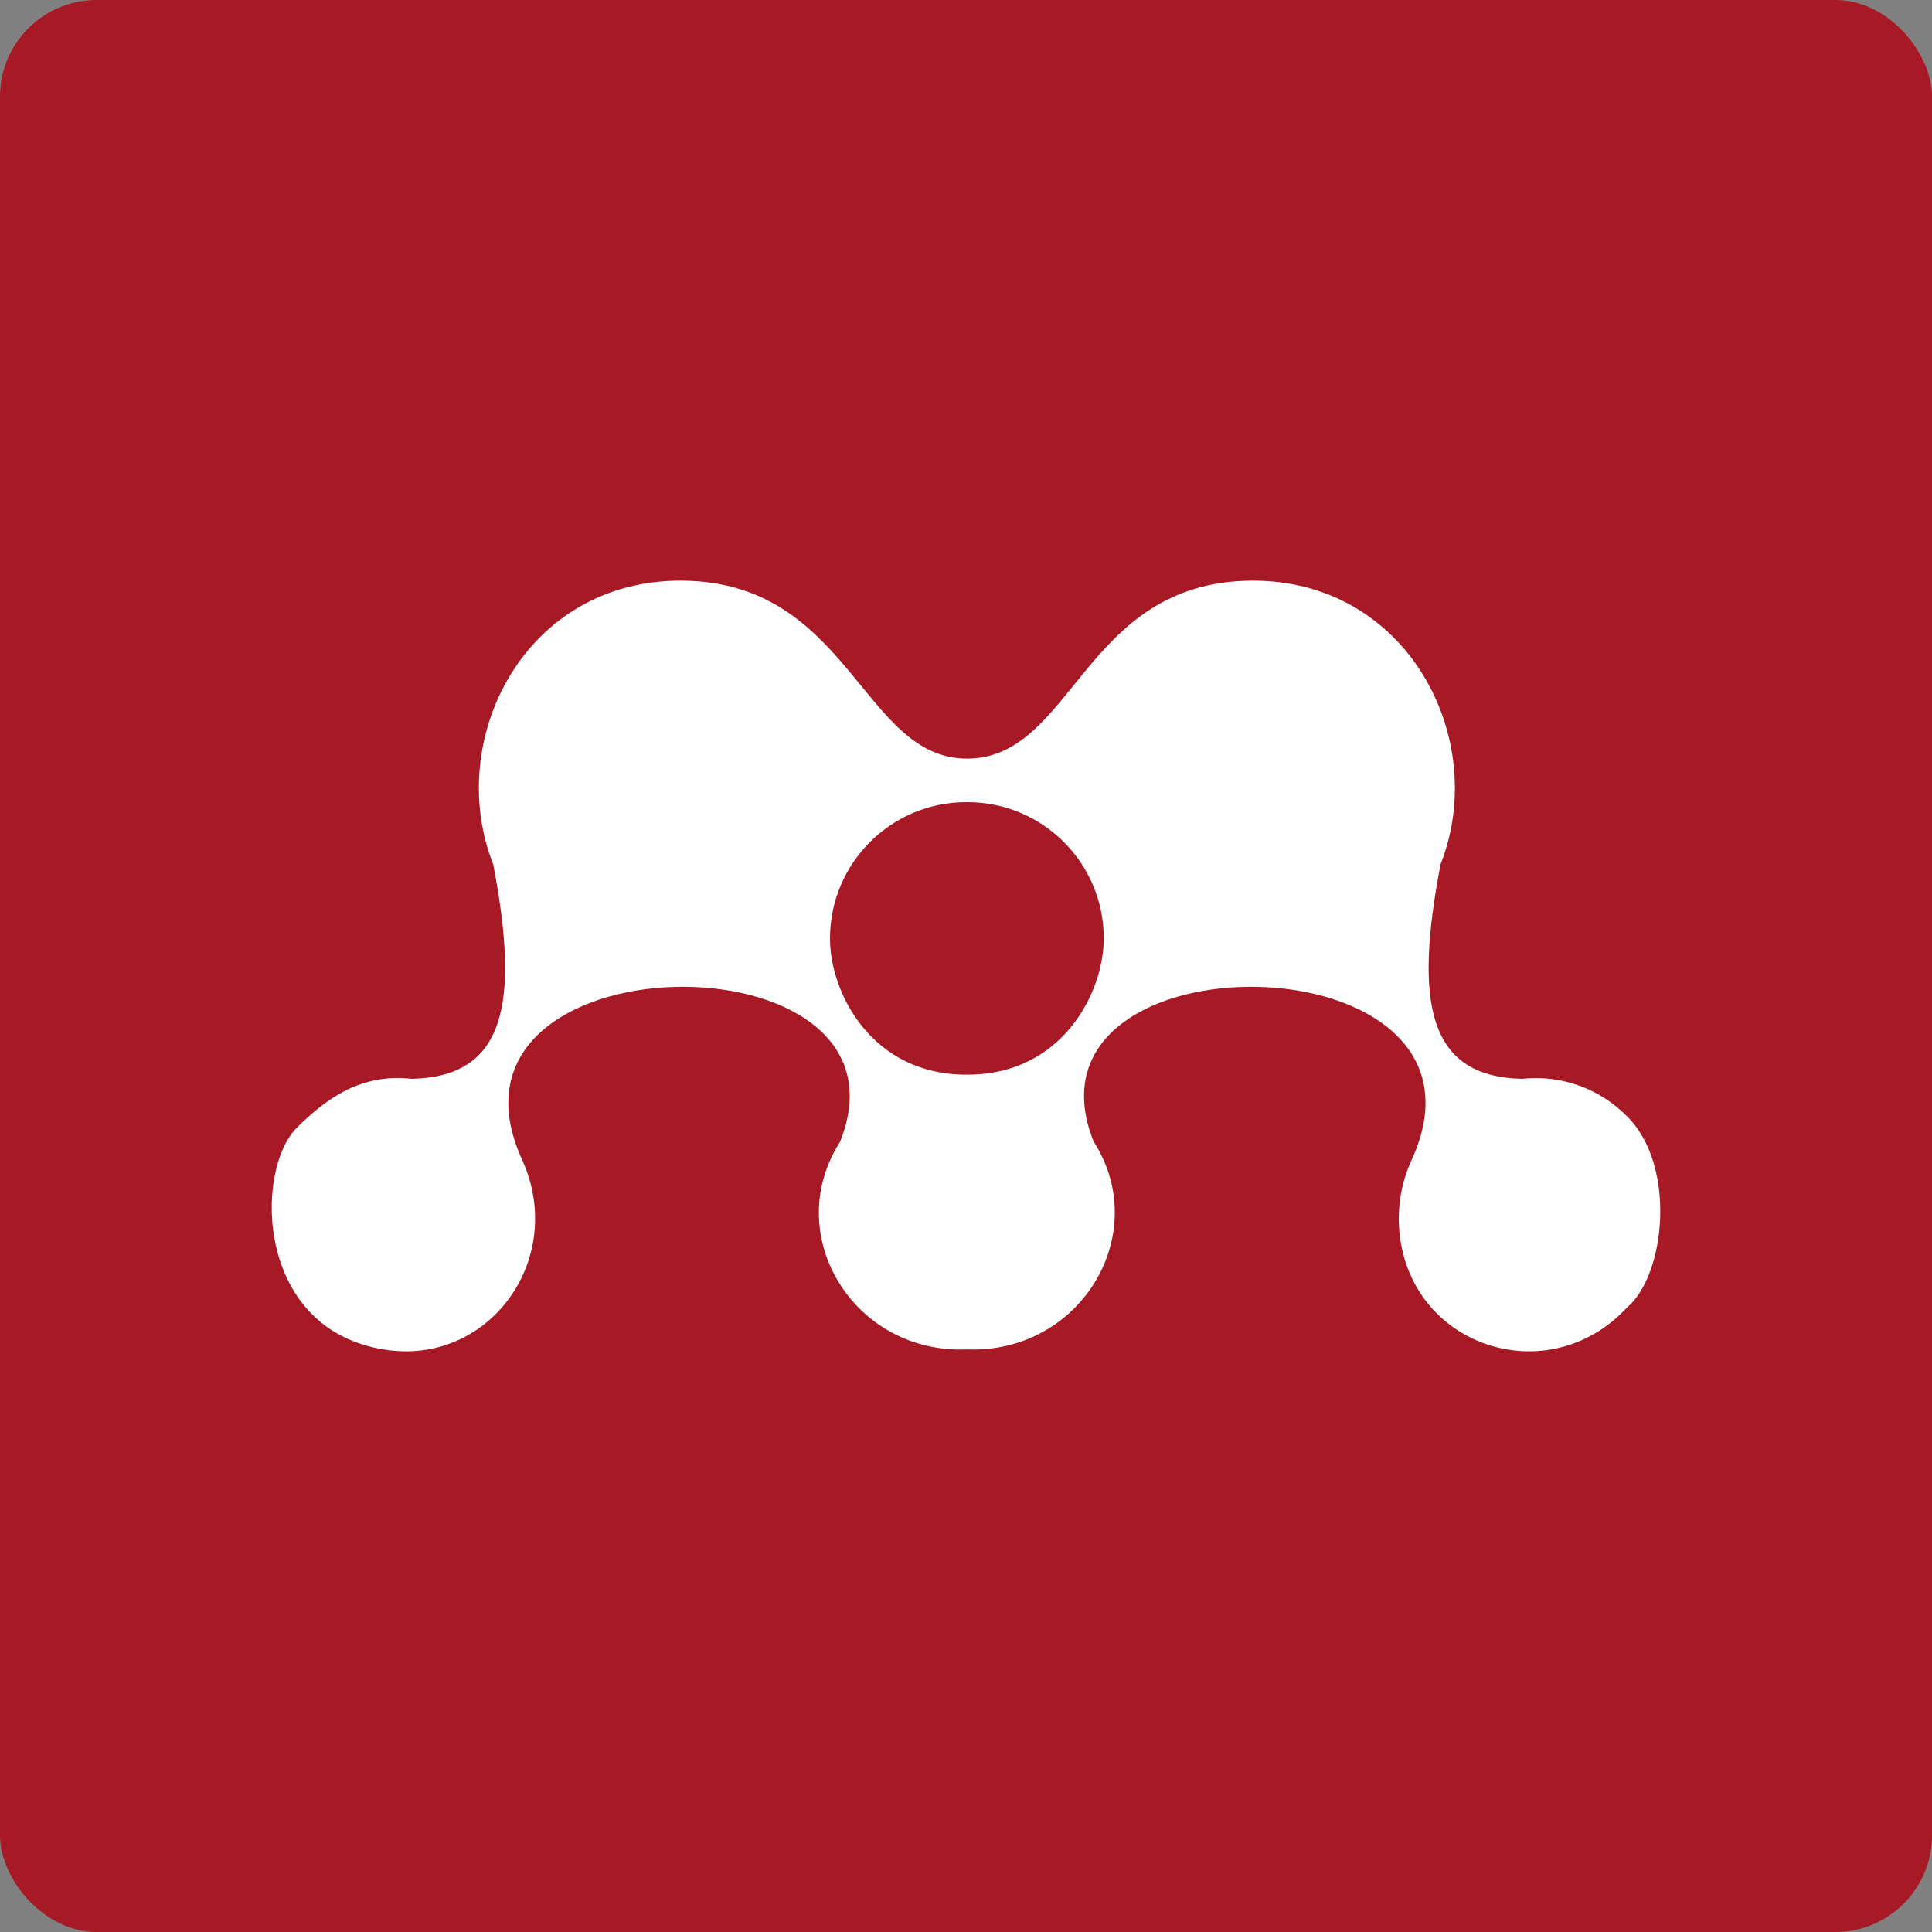
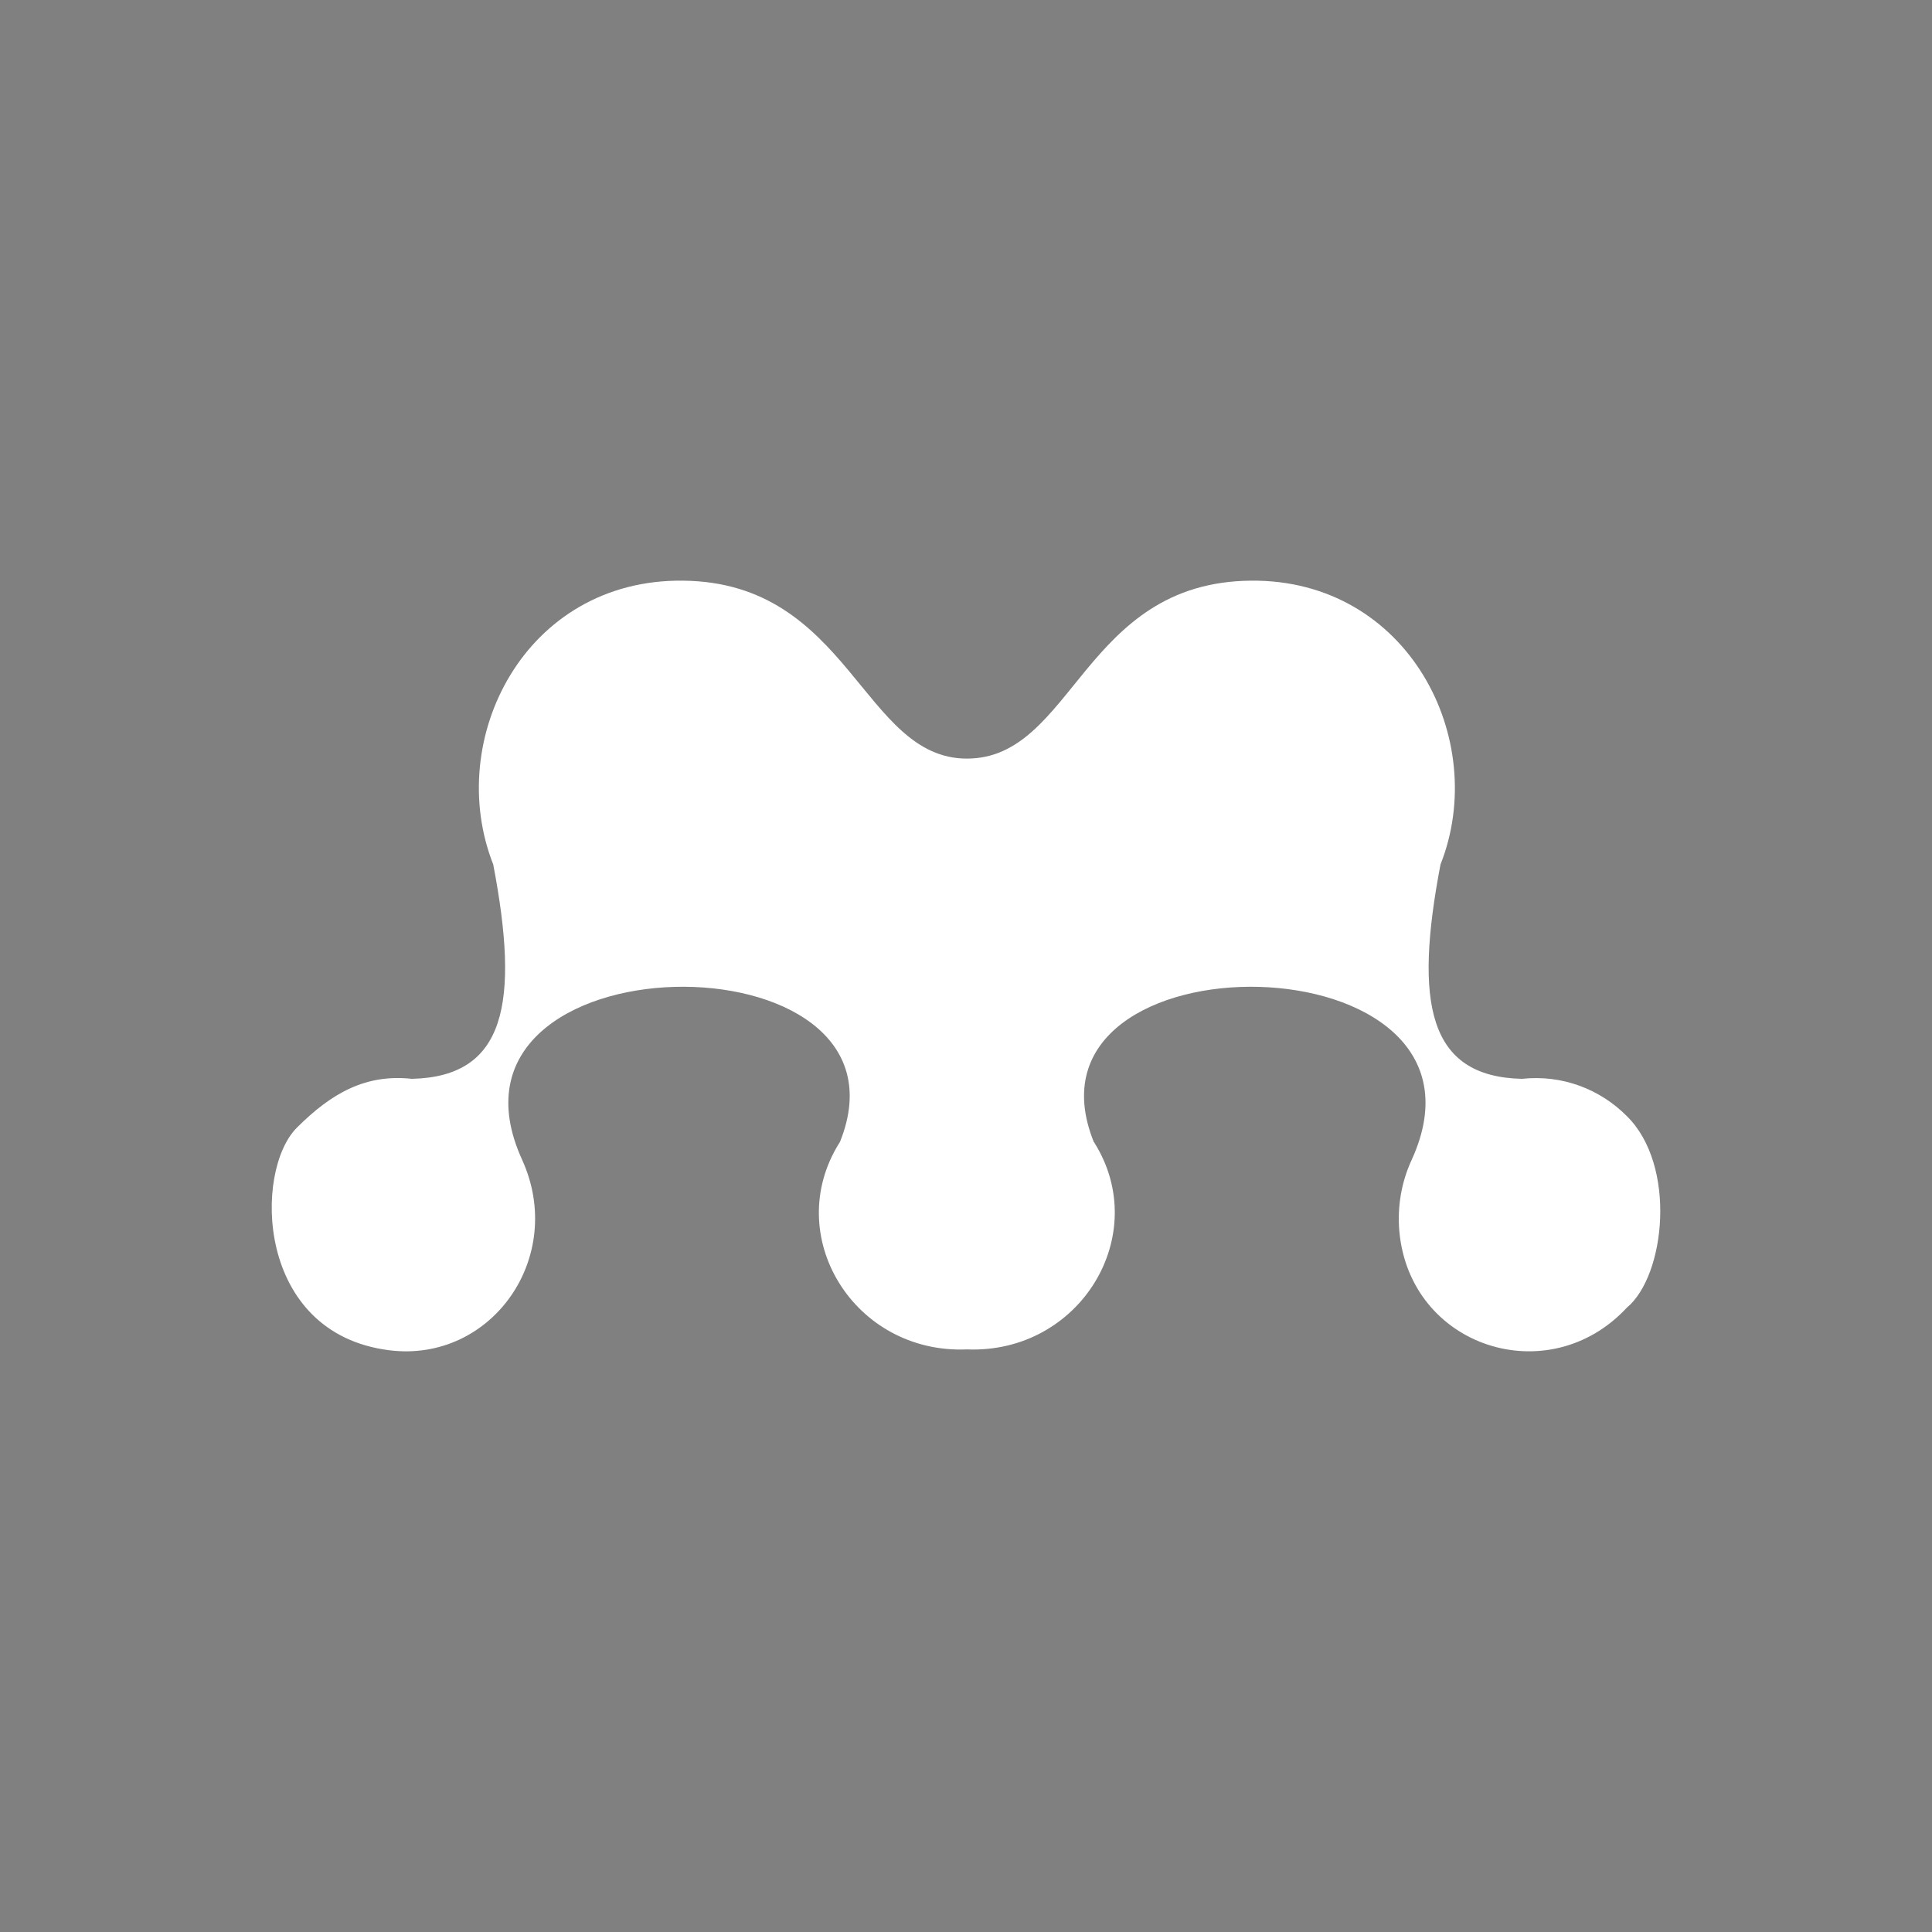
<svg xmlns="http://www.w3.org/2000/svg" width="20" height="20" viewBox="0 0 20 20" fill="none">
  <rect x="0" y="0" width="20" height="20" fill="#808080" stroke="none" />
-   <rect width="20" height="20" rx="1" fill="#A71925" />
  <path d="M16.841 11.554C16.565 11.276 16.174 11.123 15.755 11.168C14.782 11.146 14.638 10.384 14.912 8.949C15.424 7.657 14.578 5.995 12.949 6.011C11.211 6.027 11.114 7.853 10.009 7.853C8.929 7.853 8.796 6.027 7.069 6.011C5.432 5.993 4.596 7.657 5.106 8.949C5.38 10.384 5.236 11.146 4.264 11.168C3.788 11.116 3.433 11.314 3.074 11.673C2.627 12.116 2.64 13.803 4.03 13.978C5.088 14.11 5.863 13.014 5.405 12.006C4.343 9.677 9.58 9.623 8.695 11.822C8.693 11.824 8.691 11.826 8.689 11.831C8.087 12.792 8.841 14.018 10.009 13.969C11.179 14.016 11.927 12.787 11.33 11.831C11.328 11.826 11.325 11.824 11.323 11.822C10.438 9.623 15.676 9.677 14.614 12.006C14.51 12.23 14.463 12.484 14.486 12.747C14.595 13.946 16.029 14.411 16.841 13.537C17.241 13.205 17.36 12.064 16.841 11.554Z" fill="white" />
-   <path d="M10.016 11.125H10.002C9.028 11.125 8.592 10.283 8.592 9.715C8.592 8.935 9.225 8.304 10.002 8.304H10.016C10.795 8.304 11.426 8.935 11.426 9.715C11.426 10.276 10.995 11.125 10.016 11.125Z" fill="#A71925" />
</svg>